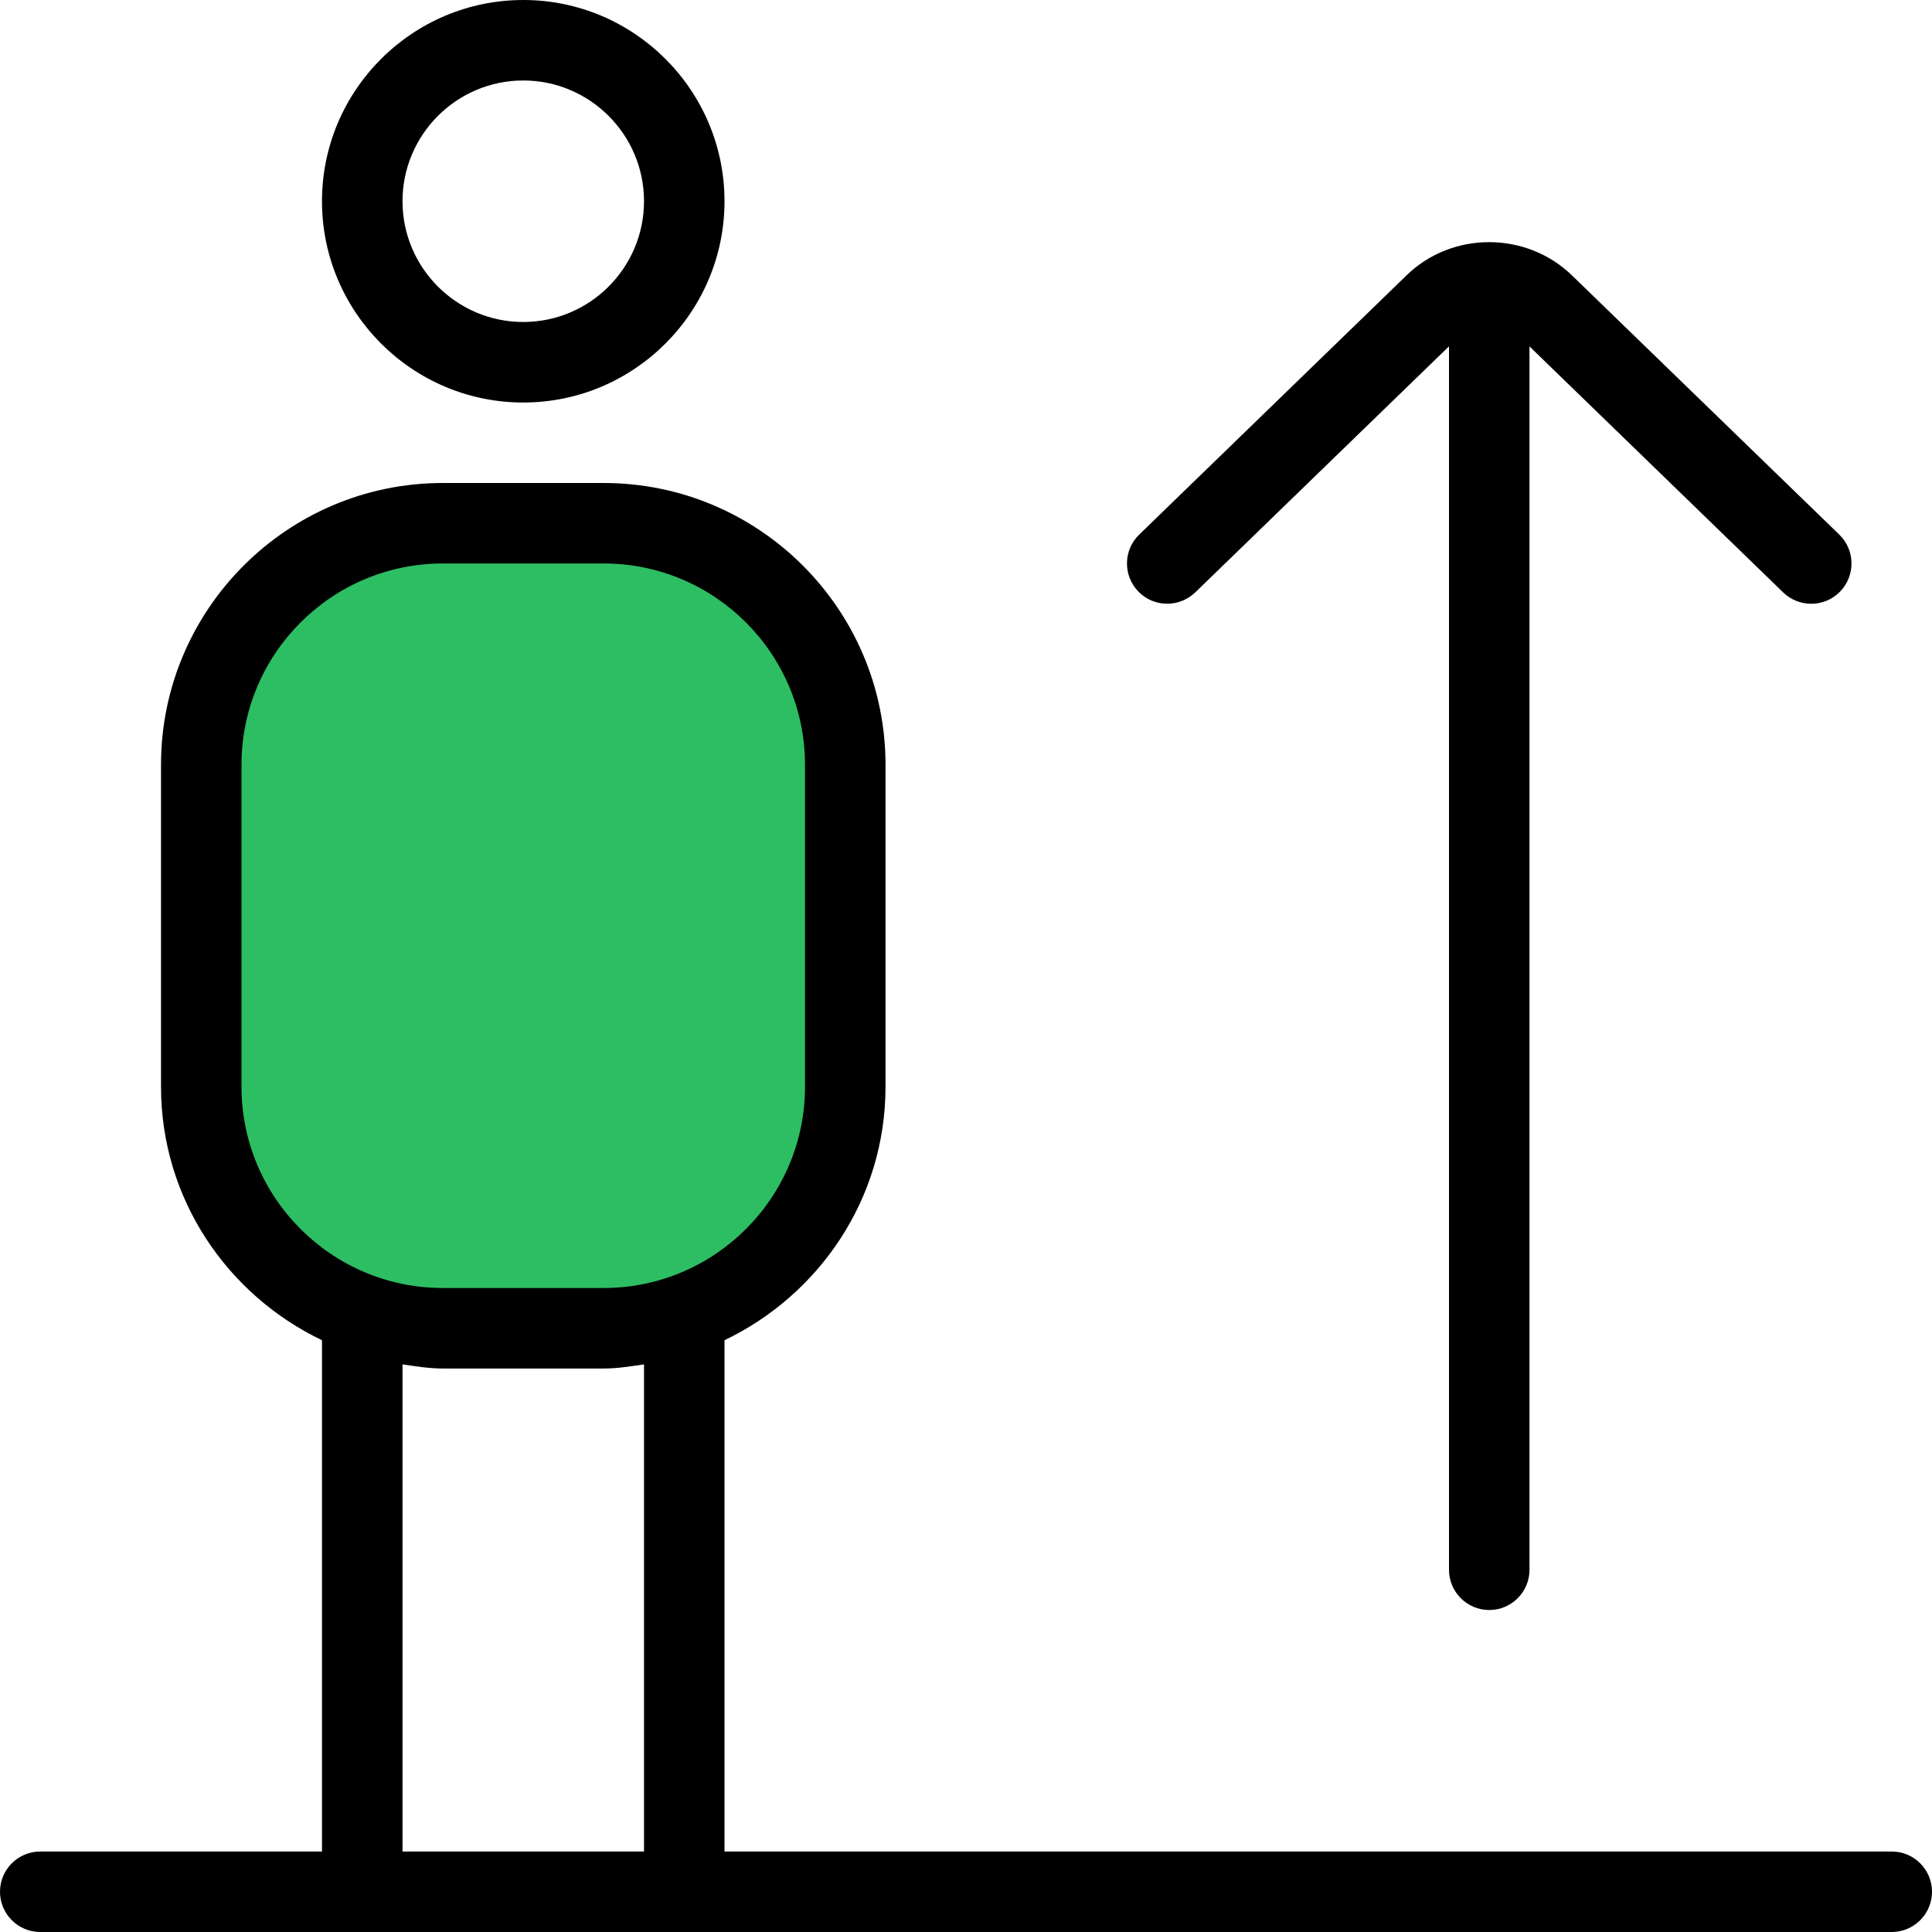
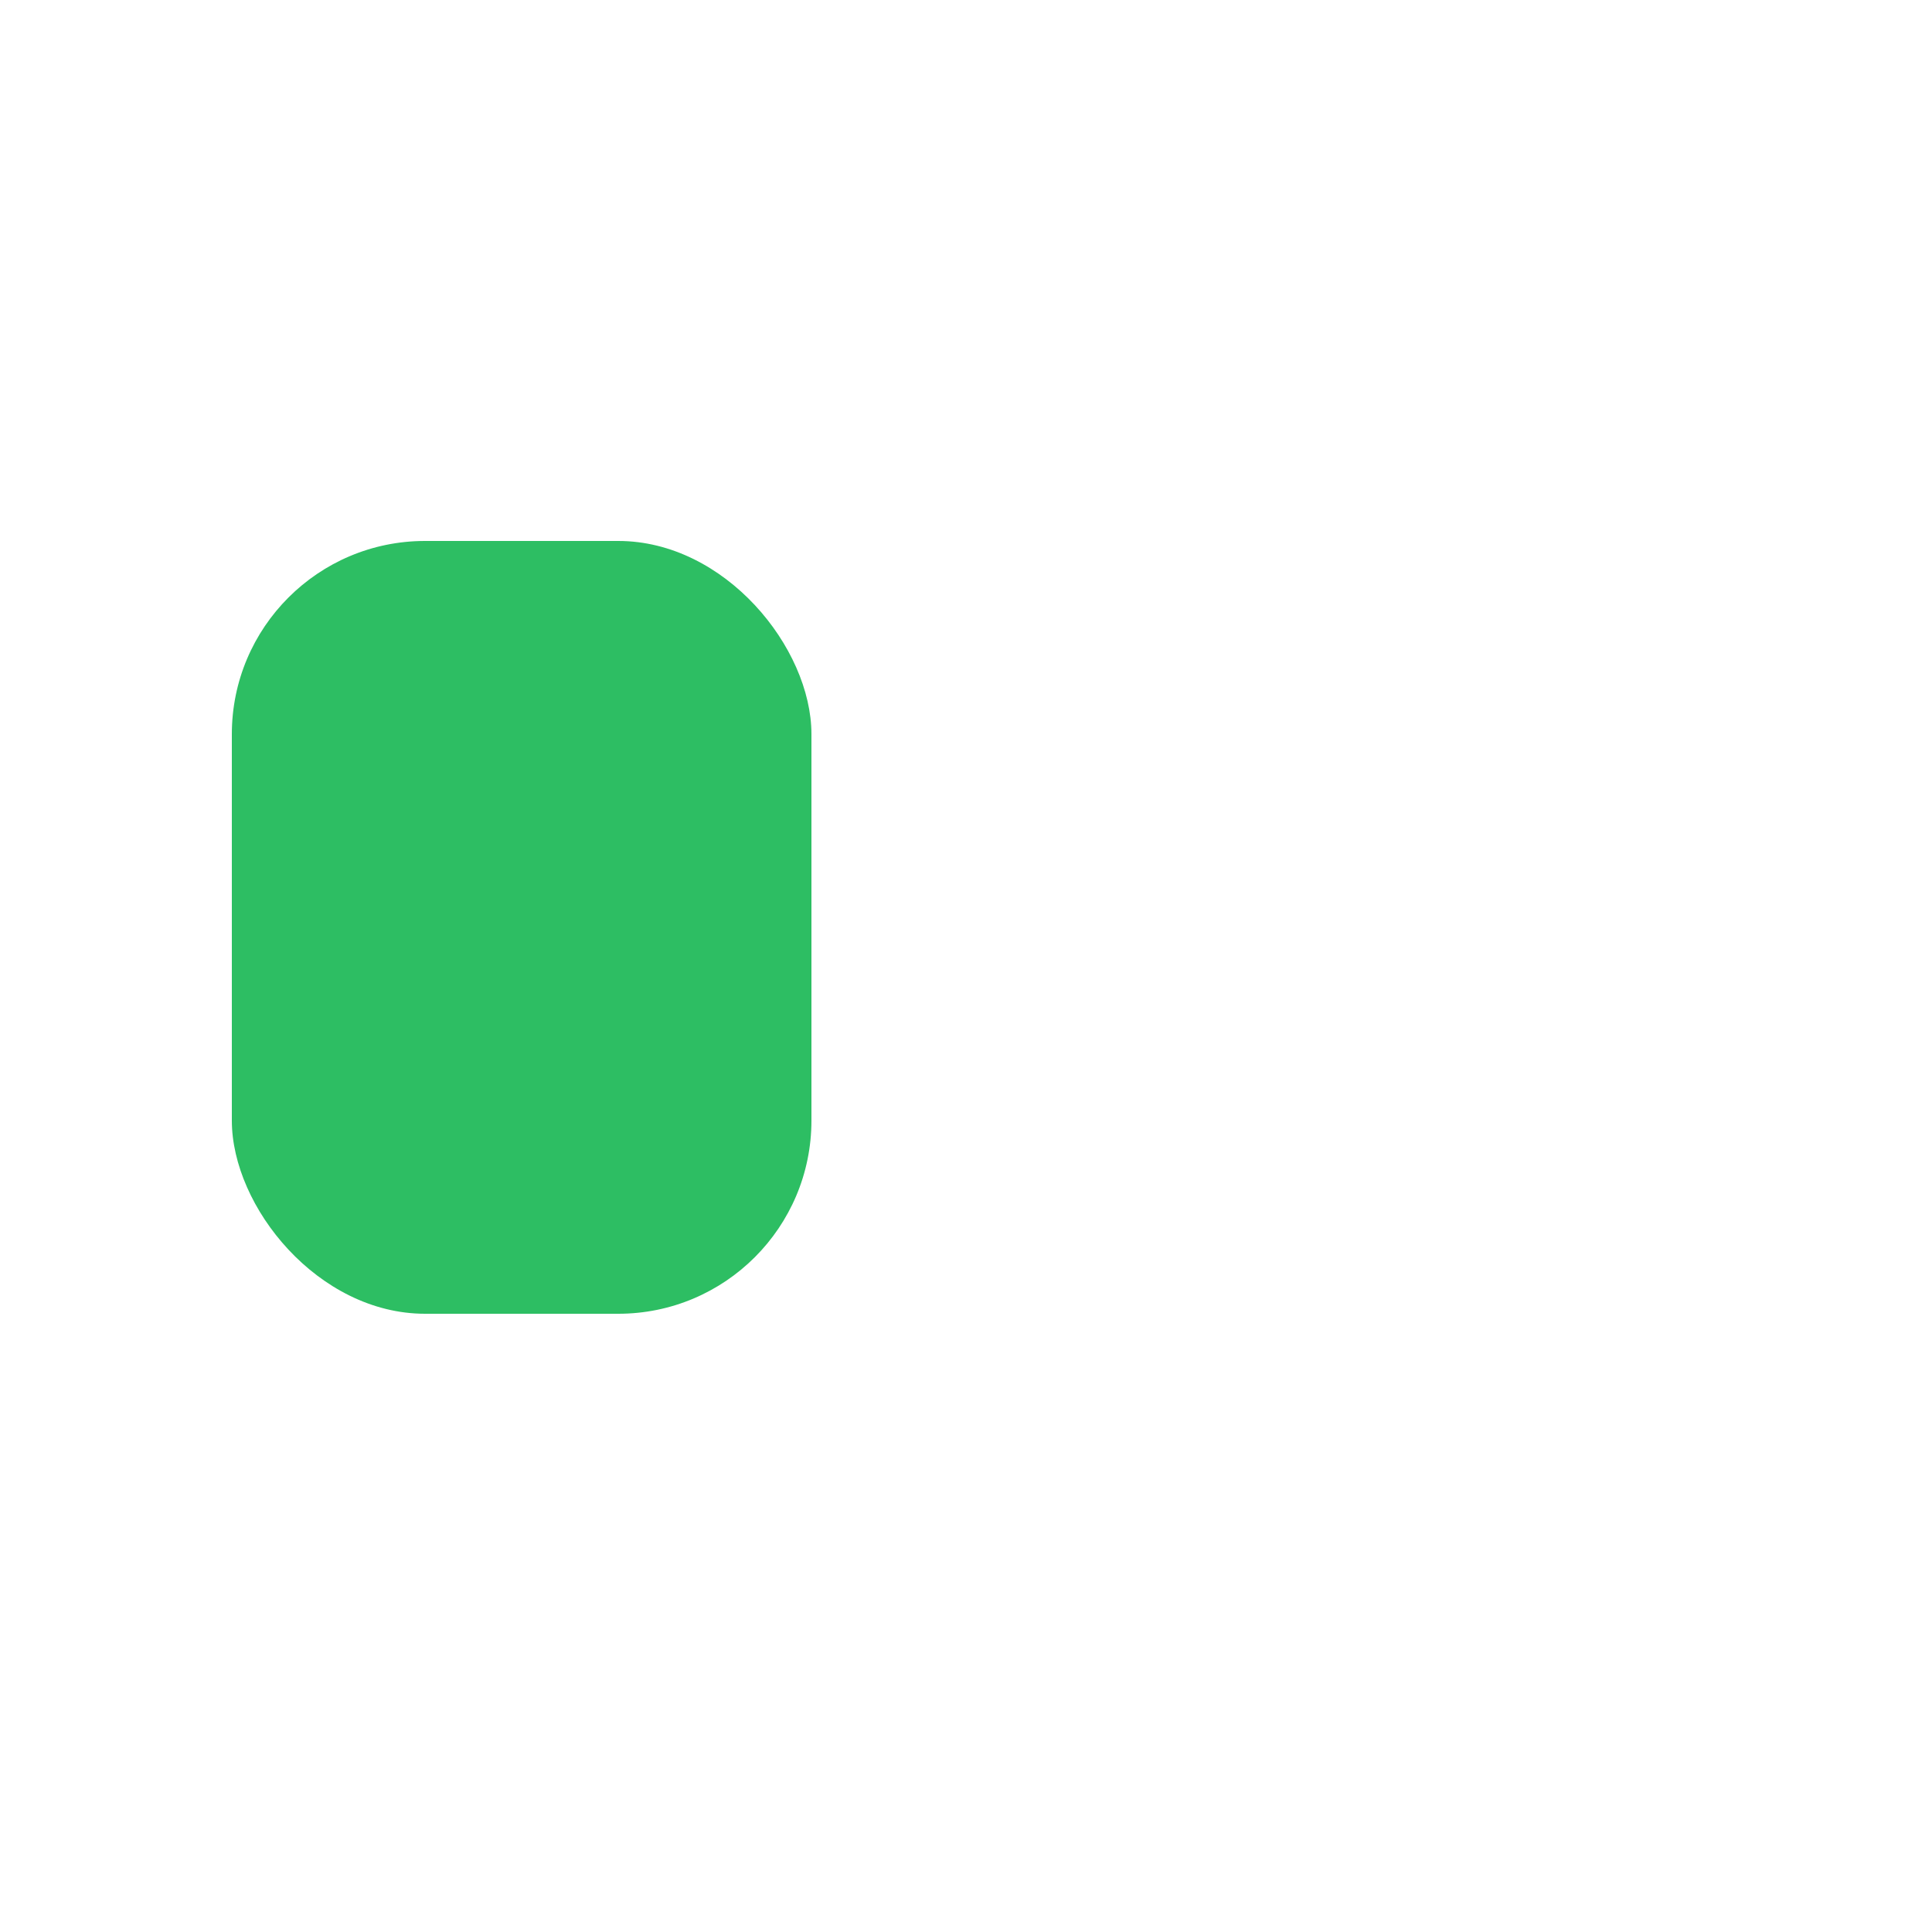
<svg xmlns="http://www.w3.org/2000/svg" width="50" height="50" viewBox="0 0 50 50" fill="none">
  <rect x="6" y="14" width="15" height="20" rx="5" fill="#2DBE63" />
-   <path d="M13.542 10.417C16.413 10.417 18.75 8.081 18.75 5.208C18.75 2.335 16.413 0 13.542 0C10.671 0 8.333 2.335 8.333 5.208C8.333 8.081 10.671 10.417 13.542 10.417ZM13.542 2.083C15.265 2.083 16.667 3.485 16.667 5.208C16.667 6.931 15.265 8.333 13.542 8.333C11.819 8.333 10.417 6.931 10.417 5.208C10.417 3.485 11.819 2.083 13.542 2.083ZM29.46 15.308C29.06 14.896 29.069 14.235 29.483 13.835L36.396 7.131C37.579 5.973 39.517 5.981 40.698 7.142L47.6 13.835C48.013 14.235 48.023 14.896 47.623 15.308C47.223 15.723 46.562 15.731 46.15 15.333L39.583 8.965V40.625C39.583 41.2 39.117 41.667 38.542 41.667C37.967 41.667 37.5 41.2 37.5 40.625V8.963L30.933 15.331C30.521 15.727 29.863 15.725 29.46 15.308ZM48.958 47.917H18.75V34.685C21.204 33.51 22.917 31.023 22.917 28.125V19.792C22.917 15.771 19.646 12.5 15.625 12.5H11.458C7.438 12.5 4.167 15.771 4.167 19.792V28.125C4.167 31.023 5.879 33.51 8.333 34.685V47.917H1.042C0.467 47.917 0 48.383 0 48.958C0 49.533 0.467 50 1.042 50H48.958C49.533 50 50 49.533 50 48.958C50 48.383 49.533 47.917 48.958 47.917ZM6.25 28.125V19.792C6.25 16.919 8.588 14.583 11.458 14.583H15.625C18.496 14.583 20.833 16.919 20.833 19.792V28.125C20.833 30.998 18.496 33.333 15.625 33.333H11.458C8.588 33.333 6.25 30.998 6.25 28.125ZM10.417 35.31C10.76 35.36 11.102 35.417 11.458 35.417H15.625C15.981 35.417 16.323 35.36 16.667 35.31V47.917H10.417V35.31Z" fill="black" />
</svg>